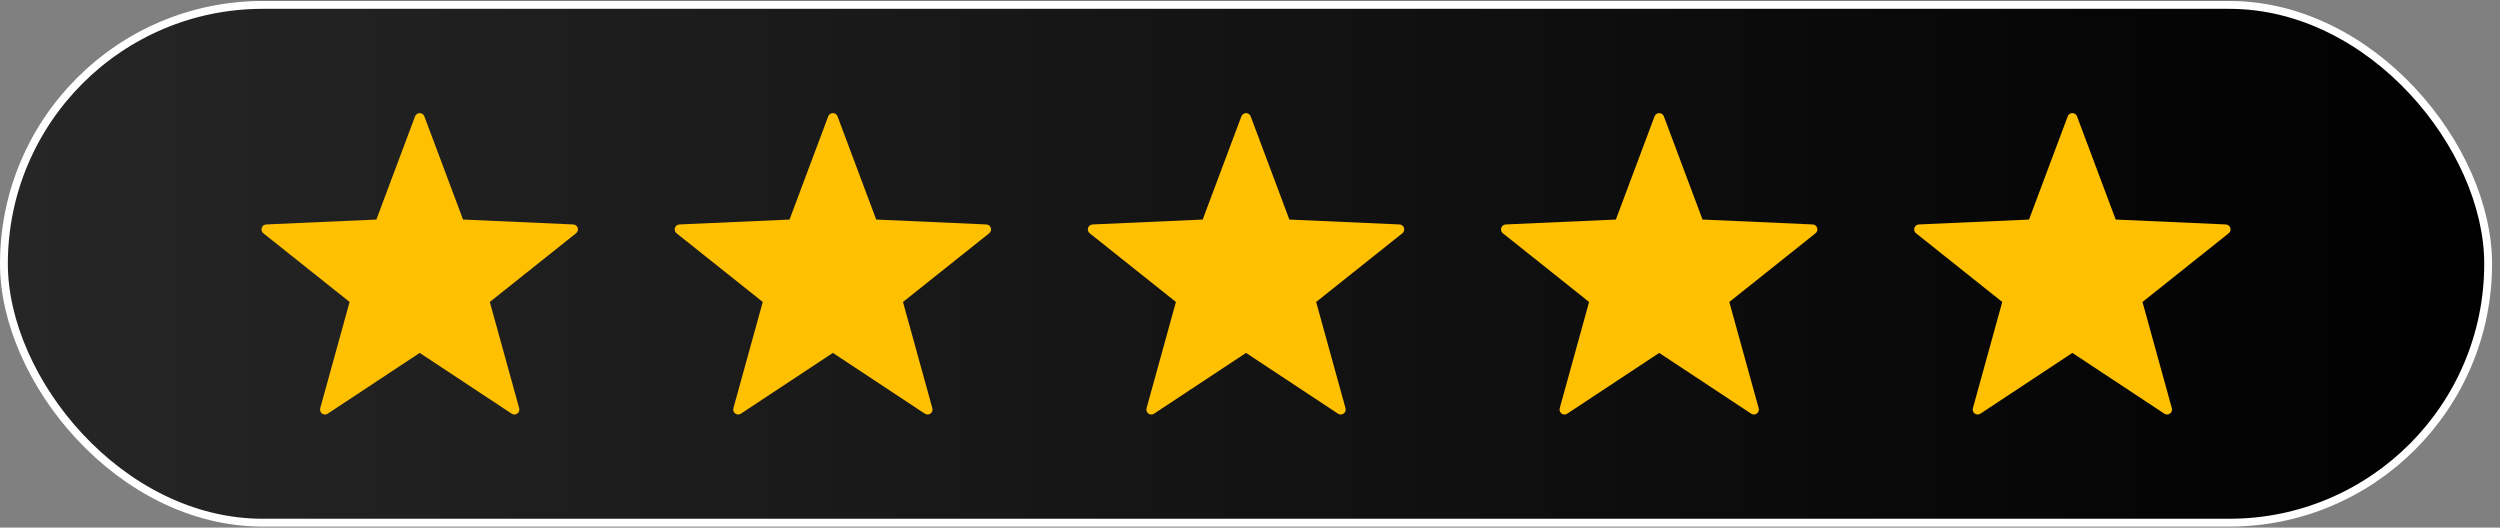
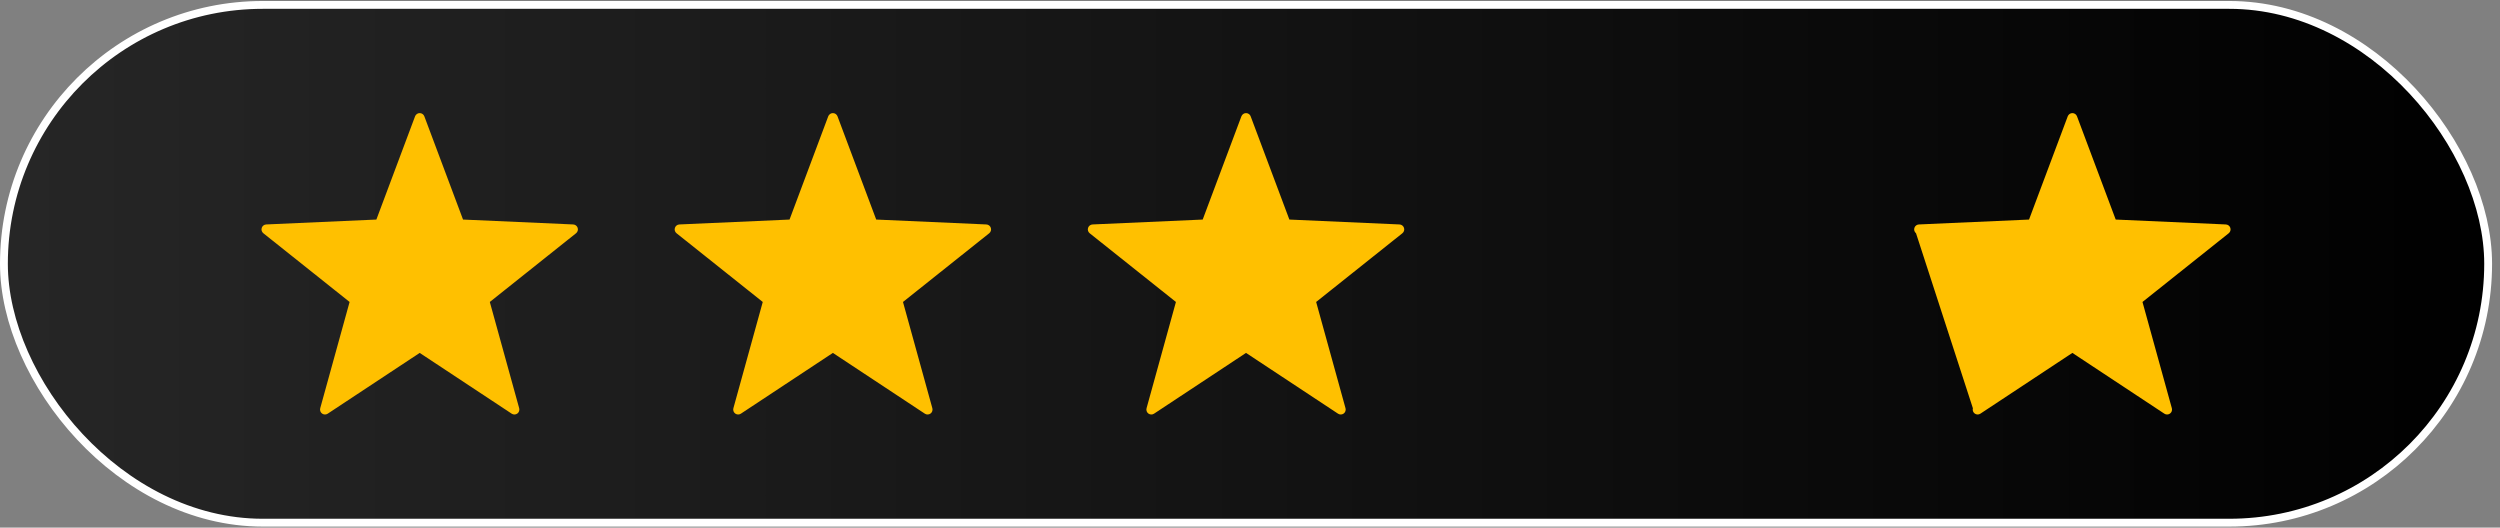
<svg xmlns="http://www.w3.org/2000/svg" width="308" height="65" viewBox="0 0 308 65" fill="none">
  <rect x="0" y="0" width="308" height="65" fill="#808080" stroke="none" />
  <rect x="0.483" y="0.605" width="306.057" height="63.789" rx="31.894" fill="black" />
  <rect x="0.483" y="0.605" width="306.057" height="63.789" rx="31.894" fill="url(#paint0_linear_1851_14)" fill-opacity="0.15" />
  <rect x="0.483" y="0.605" width="306.057" height="63.789" rx="31.894" stroke="white" stroke-width="0.966" />
  <g clip-path="url(#clip0_1851_14)">
    <path fill-rule="evenodd" clip-rule="evenodd" d="M70.617 27.652L57.046 27.049L52.278 14.329C52.234 14.213 52.156 14.113 52.054 14.042C51.952 13.971 51.831 13.934 51.707 13.934C51.583 13.934 51.462 13.971 51.361 14.042C51.259 14.113 51.181 14.213 51.137 14.329L46.369 27.049L32.798 27.652C32.674 27.658 32.555 27.701 32.456 27.776C32.357 27.851 32.284 27.955 32.246 28.073C32.207 28.191 32.206 28.317 32.242 28.436C32.277 28.555 32.349 28.66 32.446 28.737L43.07 37.202L39.451 50.295C39.418 50.415 39.422 50.542 39.463 50.659C39.504 50.776 39.579 50.878 39.68 50.951C39.78 51.024 39.9 51.064 40.024 51.067C40.148 51.07 40.27 51.035 40.374 50.966L51.708 43.478L63.041 50.966C63.145 51.035 63.267 51.07 63.391 51.067C63.515 51.064 63.635 51.024 63.735 50.951C63.836 50.878 63.911 50.776 63.952 50.659C63.993 50.542 63.997 50.415 63.964 50.295L60.345 37.202L70.969 28.737C71.066 28.66 71.137 28.555 71.173 28.436C71.209 28.317 71.207 28.191 71.169 28.073C71.131 27.955 71.057 27.851 70.959 27.776C70.86 27.701 70.741 27.658 70.617 27.652Z" fill="#FFC000" />
  </g>
  <g clip-path="url(#clip1_1851_14)">
    <path fill-rule="evenodd" clip-rule="evenodd" d="M121.519 27.652L107.949 27.049L103.18 14.329C103.136 14.213 103.058 14.113 102.957 14.042C102.855 13.971 102.734 13.934 102.61 13.934C102.486 13.934 102.365 13.971 102.263 14.042C102.161 14.113 102.083 14.213 102.039 14.329L97.271 27.049L83.7 27.652C83.576 27.658 83.457 27.701 83.358 27.776C83.26 27.851 83.186 27.955 83.148 28.073C83.11 28.191 83.108 28.317 83.144 28.436C83.18 28.555 83.251 28.66 83.348 28.737L93.972 37.202L90.353 50.295C90.32 50.415 90.324 50.542 90.365 50.659C90.406 50.776 90.482 50.878 90.582 50.951C90.682 51.024 90.803 51.064 90.927 51.067C91.051 51.07 91.173 51.035 91.276 50.966L102.61 43.478L113.943 50.966C114.047 51.035 114.169 51.07 114.293 51.067C114.417 51.064 114.537 51.024 114.638 50.951C114.738 50.878 114.814 50.776 114.854 50.659C114.895 50.542 114.899 50.415 114.866 50.295L111.247 37.202L121.871 28.737C121.969 28.66 122.04 28.555 122.075 28.436C122.111 28.317 122.11 28.191 122.071 28.073C122.033 27.955 121.96 27.851 121.861 27.776C121.762 27.701 121.643 27.658 121.519 27.652Z" fill="#FFC000" />
  </g>
  <g clip-path="url(#clip2_1851_14)">
    <path fill-rule="evenodd" clip-rule="evenodd" d="M172.42 27.652L158.85 27.049L154.081 14.329C154.038 14.213 153.96 14.113 153.858 14.042C153.756 13.971 153.635 13.934 153.511 13.934C153.387 13.934 153.266 13.971 153.164 14.042C153.062 14.113 152.984 14.213 152.941 14.329L148.172 27.049L134.602 27.652C134.478 27.658 134.358 27.701 134.26 27.776C134.161 27.851 134.088 27.955 134.049 28.073C134.011 28.191 134.01 28.317 134.045 28.436C134.081 28.555 134.152 28.66 134.249 28.737L144.874 37.202L141.255 50.295C141.222 50.415 141.226 50.542 141.267 50.659C141.307 50.776 141.383 50.878 141.483 50.951C141.584 51.024 141.704 51.064 141.828 51.067C141.952 51.07 142.074 51.035 142.178 50.966L153.511 43.478L164.845 50.966C164.948 51.035 165.07 51.07 165.194 51.067C165.318 51.064 165.439 51.024 165.539 50.951C165.639 50.878 165.715 50.776 165.756 50.659C165.797 50.542 165.801 50.415 165.768 50.295L162.149 37.202L172.773 28.737C172.87 28.66 172.941 28.555 172.977 28.436C173.013 28.317 173.011 28.191 172.973 28.073C172.935 27.955 172.861 27.851 172.762 27.776C172.664 27.701 172.544 27.658 172.42 27.652Z" fill="#FFC000" />
  </g>
  <g clip-path="url(#clip3_1851_14)">
    <path fill-rule="evenodd" clip-rule="evenodd" d="M223.323 27.652L209.752 27.049L204.984 14.329C204.94 14.213 204.862 14.113 204.76 14.042C204.658 13.971 204.537 13.934 204.413 13.934C204.289 13.934 204.168 13.971 204.067 14.042C203.965 14.113 203.887 14.213 203.843 14.329L199.075 27.049L185.504 27.652C185.38 27.658 185.261 27.701 185.162 27.776C185.063 27.851 184.99 27.955 184.952 28.073C184.913 28.191 184.912 28.317 184.948 28.436C184.983 28.555 185.055 28.66 185.152 28.737L195.776 37.202L192.157 50.295C192.124 50.415 192.128 50.542 192.169 50.659C192.21 50.776 192.285 50.878 192.386 50.951C192.486 51.024 192.606 51.064 192.73 51.067C192.854 51.07 192.976 51.035 193.08 50.966L204.414 43.478L215.747 50.966C215.851 51.035 215.973 51.07 216.097 51.067C216.221 51.064 216.341 51.024 216.441 50.951C216.542 50.878 216.617 50.776 216.658 50.659C216.699 50.542 216.703 50.415 216.67 50.295L213.051 37.202L223.675 28.737C223.772 28.66 223.843 28.555 223.879 28.436C223.915 28.317 223.914 28.191 223.875 28.073C223.837 27.955 223.763 27.851 223.665 27.776C223.566 27.701 223.447 27.658 223.323 27.652Z" fill="#FFC000" />
  </g>
  <g clip-path="url(#clip4_1851_14)">
-     <path fill-rule="evenodd" clip-rule="evenodd" d="M274.225 27.652L260.655 27.049L255.886 14.329C255.842 14.213 255.764 14.113 255.663 14.042C255.561 13.971 255.44 13.934 255.316 13.934C255.192 13.934 255.071 13.971 254.969 14.042C254.867 14.113 254.789 14.213 254.746 14.329L249.977 27.049L236.406 27.652C236.282 27.658 236.163 27.701 236.064 27.776C235.966 27.851 235.892 27.955 235.854 28.073C235.816 28.191 235.814 28.317 235.85 28.436C235.886 28.555 235.957 28.66 236.054 28.737L246.678 37.202L243.059 50.295C243.026 50.415 243.03 50.542 243.071 50.659C243.112 50.776 243.188 50.878 243.288 50.951C243.388 51.024 243.509 51.064 243.633 51.067C243.757 51.07 243.879 51.035 243.982 50.966L255.316 43.478L266.65 50.966C266.753 51.035 266.875 51.07 266.999 51.067C267.123 51.064 267.243 51.024 267.344 50.951C267.444 50.878 267.52 50.776 267.561 50.659C267.601 50.542 267.606 50.415 267.572 50.295L263.954 37.202L274.578 28.737C274.675 28.66 274.746 28.555 274.781 28.436C274.817 28.317 274.816 28.191 274.778 28.073C274.739 27.955 274.666 27.851 274.567 27.776C274.468 27.701 274.349 27.658 274.225 27.652Z" fill="#FFC000" />
+     <path fill-rule="evenodd" clip-rule="evenodd" d="M274.225 27.652L260.655 27.049L255.886 14.329C255.842 14.213 255.764 14.113 255.663 14.042C255.561 13.971 255.44 13.934 255.316 13.934C255.192 13.934 255.071 13.971 254.969 14.042C254.867 14.113 254.789 14.213 254.746 14.329L249.977 27.049L236.406 27.652C236.282 27.658 236.163 27.701 236.064 27.776C235.966 27.851 235.892 27.955 235.854 28.073C235.816 28.191 235.814 28.317 235.85 28.436C235.886 28.555 235.957 28.66 236.054 28.737L243.059 50.295C243.026 50.415 243.03 50.542 243.071 50.659C243.112 50.776 243.188 50.878 243.288 50.951C243.388 51.024 243.509 51.064 243.633 51.067C243.757 51.07 243.879 51.035 243.982 50.966L255.316 43.478L266.65 50.966C266.753 51.035 266.875 51.07 266.999 51.067C267.123 51.064 267.243 51.024 267.344 50.951C267.444 50.878 267.52 50.776 267.561 50.659C267.601 50.542 267.606 50.415 267.572 50.295L263.954 37.202L274.578 28.737C274.675 28.66 274.746 28.555 274.781 28.436C274.817 28.317 274.816 28.191 274.778 28.073C274.739 27.955 274.666 27.851 274.567 27.776C274.468 27.701 274.349 27.658 274.225 27.652Z" fill="#FFC000" />
  </g>
  <defs>
    <linearGradient id="paint0_linear_1851_14" x1="0" y1="32.5" x2="307.023" y2="32.5" gradientUnits="userSpaceOnUse">
      <stop stop-color="white" />
      <stop offset="1" stop-color="white" stop-opacity="0" />
    </linearGradient>
    <clipPath id="clip0_1851_14">
      <rect width="38.982" height="38.982" fill="white" transform="translate(32.217 13.009)" />
    </clipPath>
    <clipPath id="clip1_1851_14">
      <rect width="38.982" height="38.982" fill="white" transform="translate(83.118 13.009)" />
    </clipPath>
    <clipPath id="clip2_1851_14">
      <rect width="38.982" height="38.982" fill="white" transform="translate(134.021 13.009)" />
    </clipPath>
    <clipPath id="clip3_1851_14">
-       <rect width="38.982" height="38.982" fill="white" transform="translate(184.923 13.009)" />
-     </clipPath>
+       </clipPath>
    <clipPath id="clip4_1851_14">
      <rect width="38.982" height="38.982" fill="white" transform="translate(235.825 13.009)" />
    </clipPath>
  </defs>
</svg>